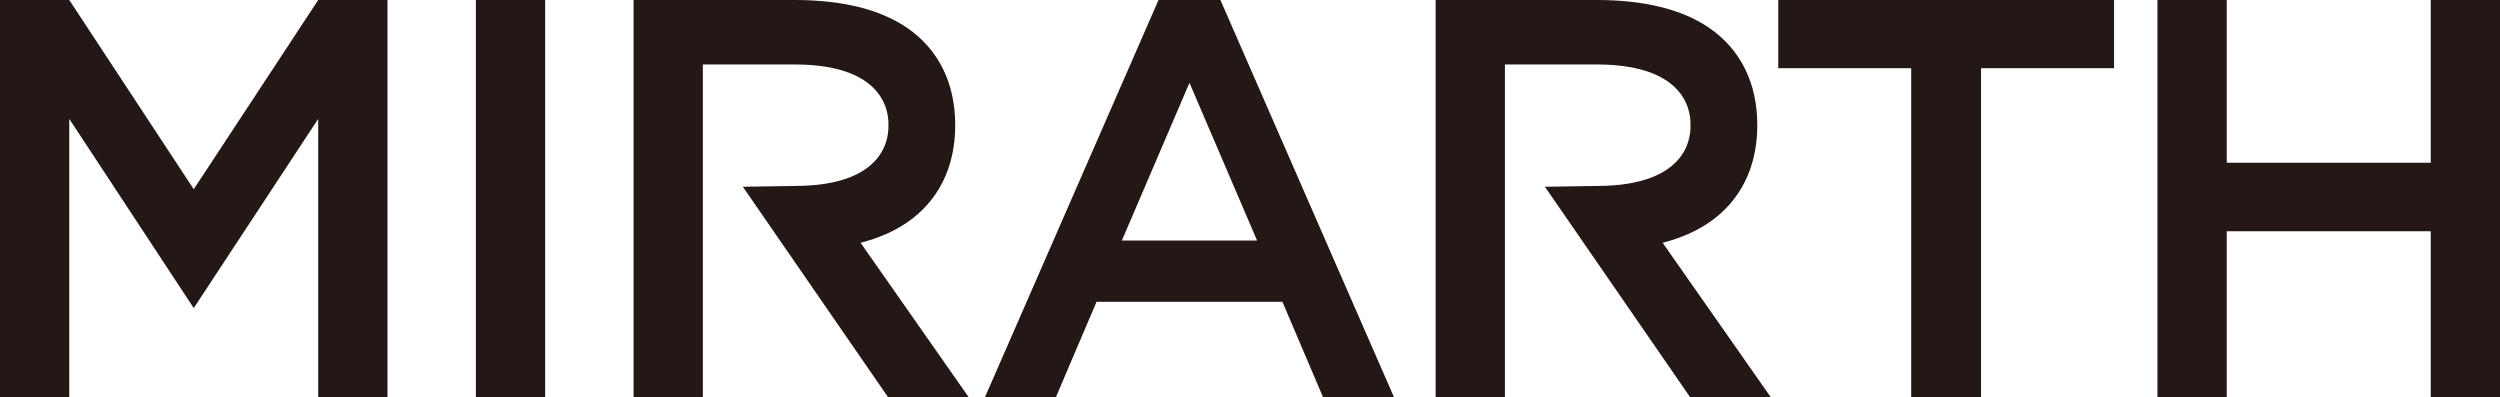
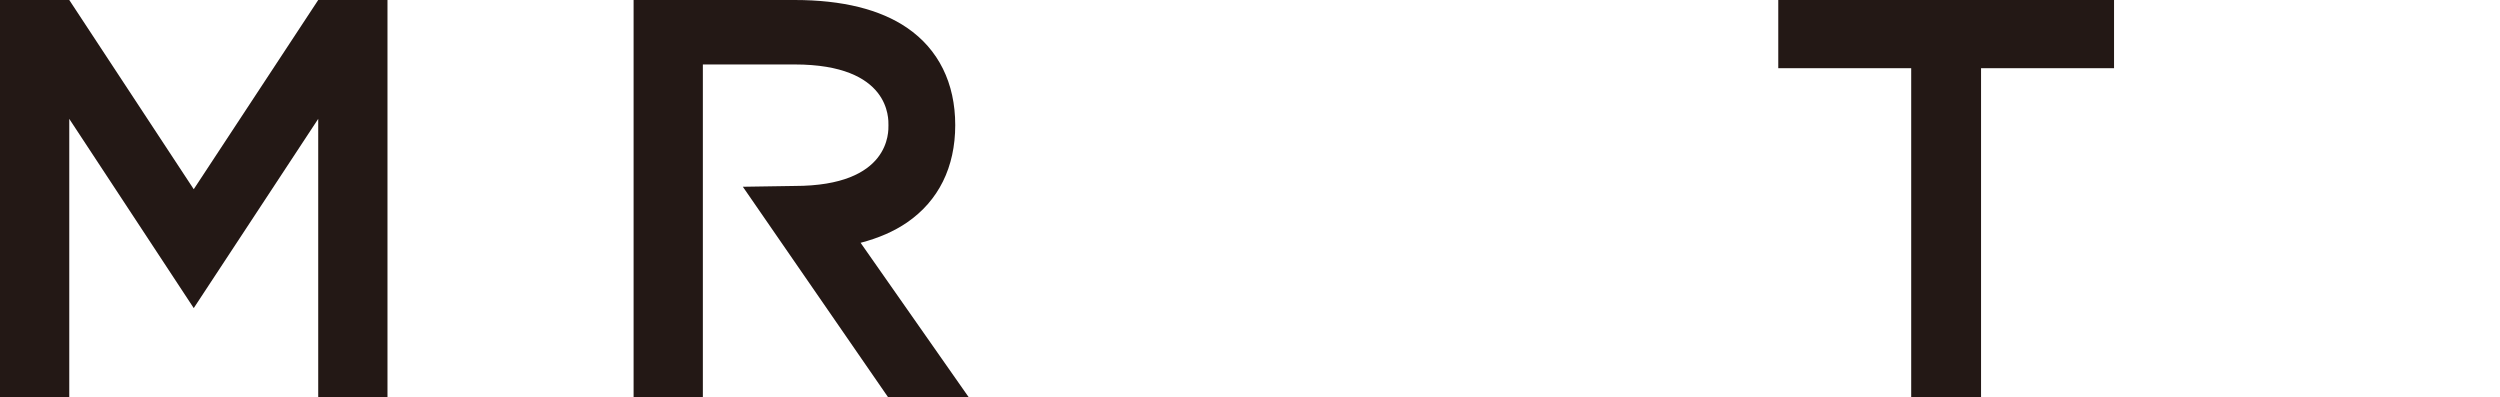
<svg xmlns="http://www.w3.org/2000/svg" id="_レイヤー_2" data-name="レイヤー 2" viewBox="0 0 343.24 54.51">
  <defs>
    <style>
      .cls-1 {
        fill: #231815;
        stroke-width: 0px;
      }
    </style>
  </defs>
  <g id="_レイヤー_2-2" data-name="レイヤー 2">
    <g>
      <path class="cls-1" d="M262.41,9.36h-18.26V0h46.1v9.36h-18.26v45.15h-9.59V9.36Z" />
-       <path class="cls-1" d="M296.21,0h9.51v22.34h28.01V0h9.51v54.51h-9.51v-22.76h-28.01v22.76h-9.51V0Z" />
      <path class="cls-1" d="M118.17,33.33c2.46-.64,4.59-1.57,6.37-2.79,4.32-2.97,6.61-7.59,6.61-13.36s-2.29-10.4-6.61-13.36C120.84,1.29,115.65,0,109.1,0h-22.11v54.51h9.51V8.85h12.6c13.2,0,12.88,7.51,12.88,8.34s.33,8.34-12.88,8.34l-7.11.11,19.93,28.88h11.07l-14.83-21.18Z" />
-       <path class="cls-1" d="M228.29,33.33c2.46-.64,4.59-1.57,6.37-2.79,4.32-2.97,6.61-7.59,6.61-13.36s-2.29-10.4-6.61-13.36C230.96,1.29,225.77,0,219.22,0h-22.11v54.51h9.51V8.85h12.6c13.2,0,12.88,7.51,12.88,8.34s.33,8.34-12.88,8.34l-7.11.11,19.93,28.88h11.07l-14.83-21.18Z" />
-       <path class="cls-1" d="M167.56,0h-8.5l-23.82,54.51h9.74l5.57-13.07h25.52l5.57,13.07h9.74L167.56,0ZM154.03,33.02l9.28-21.65,9.28,21.65h-18.56Z" />
      <polygon class="cls-1" points="43.69 0 26.6 25.98 9.51 0 0 0 0 54.51 9.51 54.51 9.51 16.32 26.6 42.3 43.69 16.32 43.69 54.51 53.2 54.51 53.2 0 43.69 0" />
-       <rect class="cls-1" x="65.34" y="0" width="9.51" height="54.51" />
    </g>
  </g>
</svg>